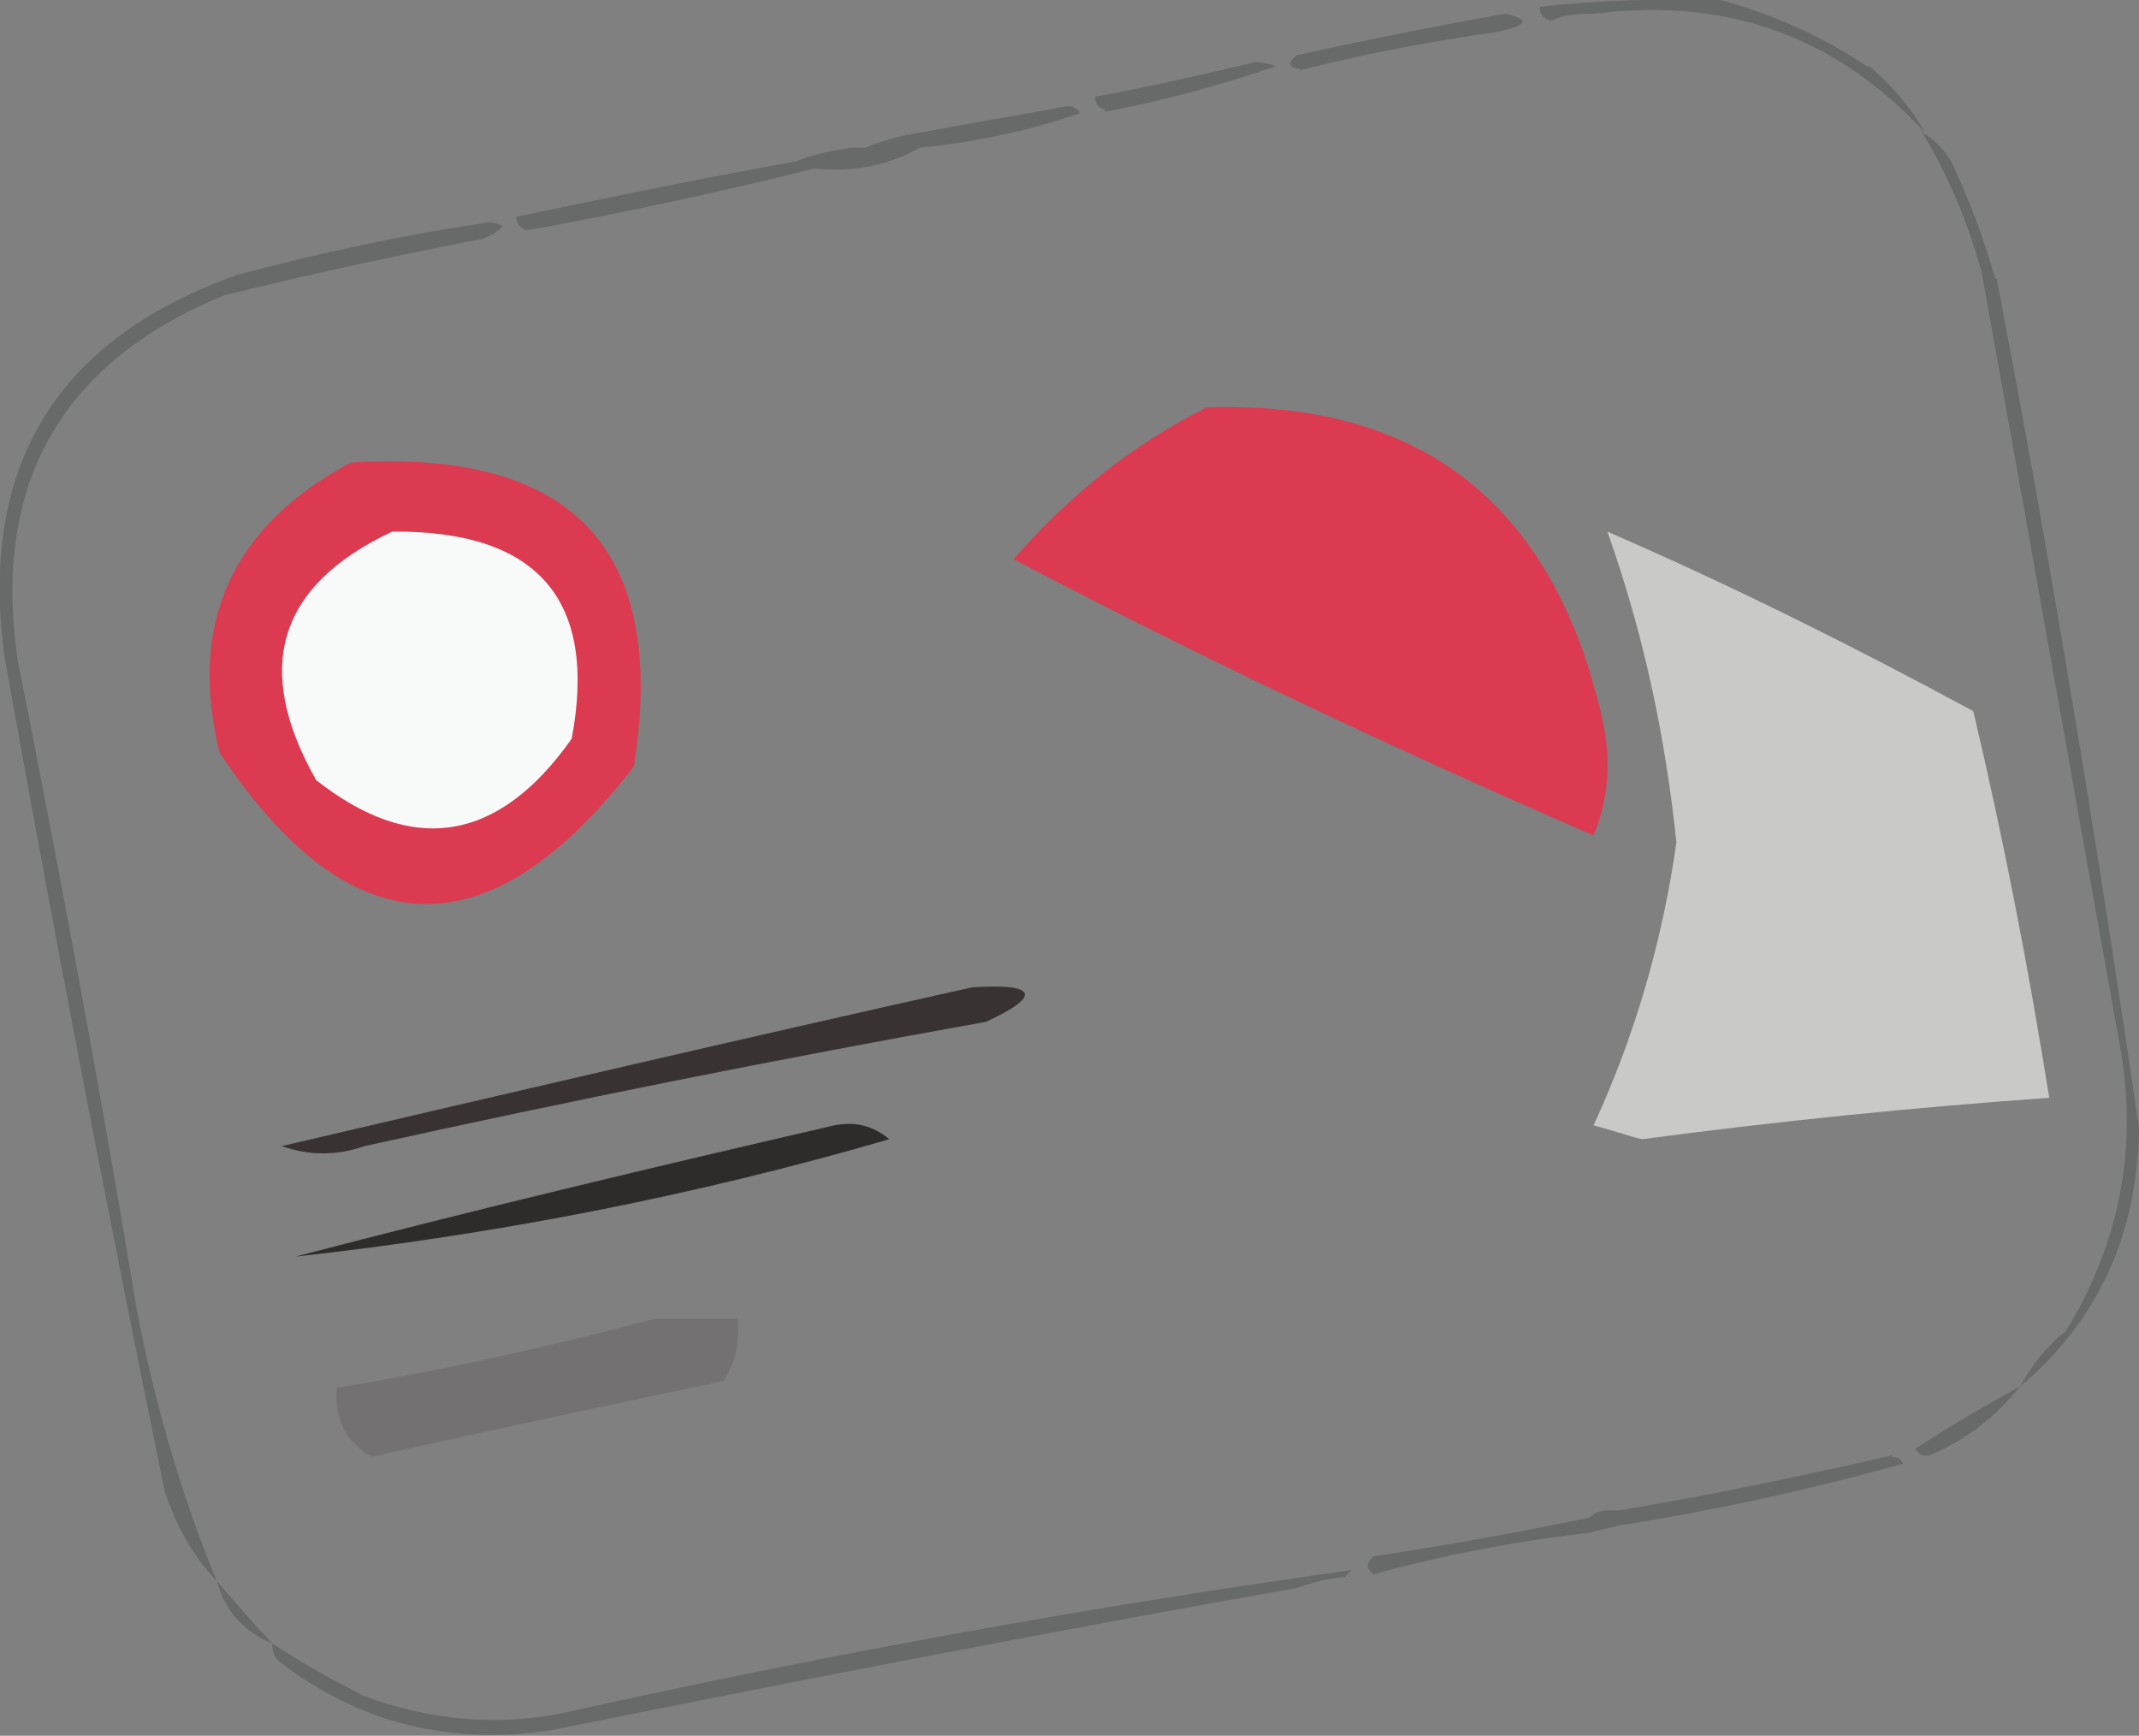
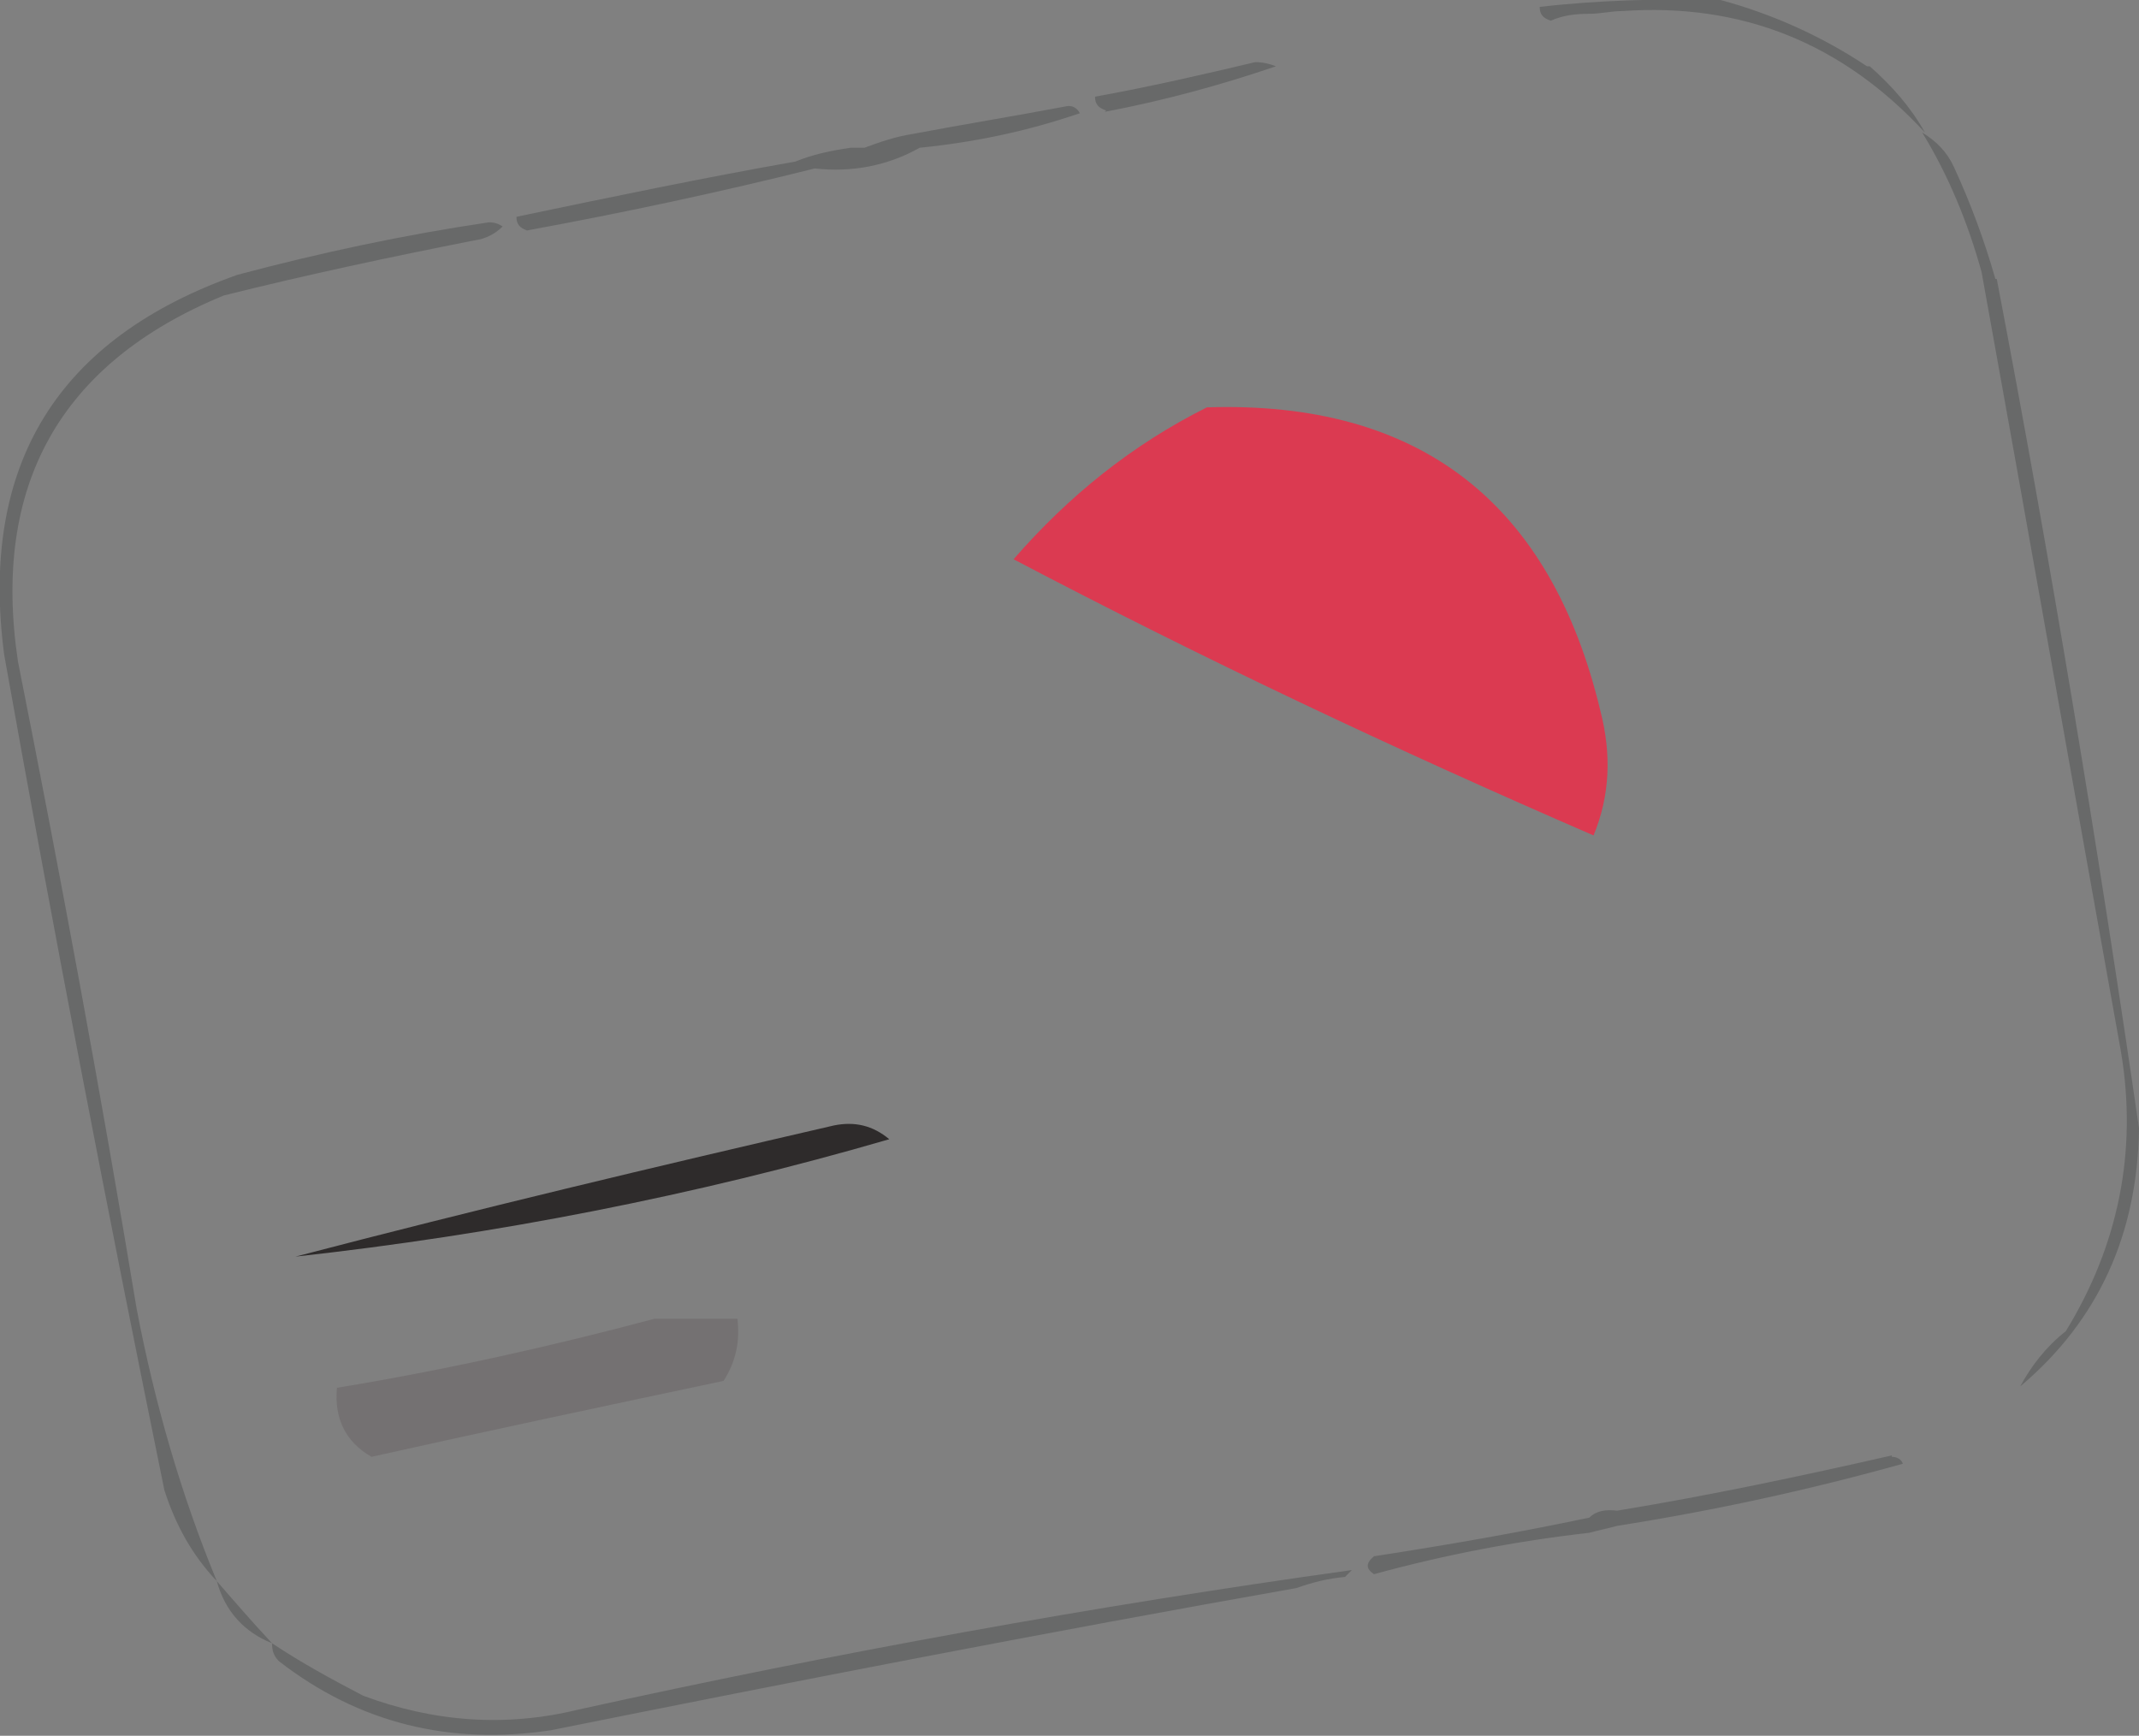
<svg xmlns="http://www.w3.org/2000/svg" id="_Слой_1" data-name="Слой 1" version="1.1" viewBox="0 0 154.9 125.7">
  <rect x="0" y="0" width="154.9" height="125.7" fill="#808080" stroke="none" />
  <defs>
    <style> .cls-1 { fill: #f8faf9; } .cls-1, .cls-2, .cls-3, .cls-4, .cls-5, .cls-6, .cls-7 { fill-rule: evenodd; stroke-width: 0px; } .cls-2 { fill: #2e2b2b; } .cls-3 { fill: #c9c9c8; } .cls-4 { fill: #383232; } .cls-5 { fill: #db3a51; } .cls-6 { fill: #747172; } .cls-7 { fill: #686969; } </style>
  </defs>
  <path class="cls-5" d="M87.4,29.5c15.4-.5,24.9,6.9,28.5,22,.8,3.1.7,6.1-.5,9-14.3-6.2-28.3-12.8-42-20,4-4.6,8.6-8.3,14-11Z" />
-   <path class="cls-3" d="M116.4,38.5c9,3.9,17.8,8.3,26.5,13,2.2,9.3,4,18.6,5.5,28-9.9.7-19.7,1.7-29.5,3-1.2-.3-2.3-.7-3.5-1,3-6.5,5-13.4,6-20.5-.8-7.7-2.4-15.2-5-22.5Z" />
-   <path class="cls-5" d="M25.4,33.5c16.1-1,23,6.3,20.5,22-10.5,13.6-20.5,13.3-30-1-2.3-9.4.9-16.4,9.5-21Z" />
-   <path class="cls-1" d="M28.4,38.5c10.5-.1,14.9,4.9,13,15-5.3,7.5-11.5,8.5-18.5,3-4.6-8.1-2.8-14.1,5.5-18Z" />
-   <path class="cls-4" d="M70.4,71.5c4.7-.3,5.1.6,1,2.5-15.1,2.7-30.1,5.7-45,9-2,.7-4,.7-6,0,16.7-3.9,33.4-7.8,50-11.5Z" />
+   <path class="cls-1" d="M28.4,38.5Z" />
  <path class="cls-2" d="M60.4,81.5c1.5-.3,2.8,0,4,1-14.1,4.1-28.5,6.9-43,8.5,13-3.4,26-6.5,39-9.5Z" />
  <path class="cls-6" d="M47.4,95.5h6c.2,1.6-.1,3.1-1,4.5-8.5,1.8-17,3.6-25.5,5.5-1.9-1.1-2.7-2.8-2.5-5,7.9-1.3,15.5-3,23-5Z" />
  <g>
-     <path class="cls-7" d="M94.1,5.1c4.7-1.2,9.5-2.1,14.4-2.8,2.2-.5,2.3-.9.5-1.3-5.1.9-10.1,1.9-15.1,3-.7.6-.6.9.3,1Z" />
    <path class="cls-7" d="M135.2,4.8c-3.3-2.2-6.9-3.8-10.6-4.8-4.4-.1-8.8,0-13.1.5,0,.5.2.8.8,1,.9-.4,1.8-.5,2.8-.5.8,0,1.6-.2,2.4-.2,8.6-.6,15.9,2.3,21.9,8.8-1-1.8-2.4-3.4-4-4.8Z" />
    <path class="cls-7" d="M80,8.1c4.2-.8,8.3-1.9,12.4-3.3-.5-.2-1-.3-1.5-.3-3.8.9-7.7,1.8-11.6,2.5,0,.5.2.8.8,1Z" />
    <path class="cls-7" d="M38.1,16.7c7.1-1.3,14.1-2.8,20.9-4.5,2.7.3,5.3-.2,7.6-1.5,4-.4,7.8-1.2,11.6-2.5-.2-.4-.6-.6-1-.5-3.7.7-7.4,1.3-11.1,2-1.3.2-2.4.6-3.5,1h-1c-1.4.2-2.8.5-4,1-6.8,1.2-13.5,2.6-20.2,4,0,.5.2.8.8,1Z" />
    <path class="cls-7" d="M1.3,47.9c-1.9-12.7,3-21.6,14.9-26.5,6-1.5,12.1-2.8,18.2-4,.8-.1,1.5-.5,2-1-.3-.2-.6-.3-1-.3-6.1.9-12.2,2.2-18.2,3.8C4.2,24.5-1.5,33.6.3,47.4c3.6,20.2,7.5,40.4,11.6,60.5.8,2.5,2,4.7,3.8,6.6-2.6-6.3-4.5-12.9-5.8-19.7-2.6-15.7-5.5-31.3-8.6-46.9Z" />
    <path class="cls-7" d="M144.5,20.2c-.8-2.8-1.8-5.5-3-8.1-.5-1.1-1.3-1.9-2.3-2.5,1.9,3.1,3.3,6.5,4.3,10.1,3.4,18.8,6.7,37.6,10.1,56.5,1.2,7.2-.2,14-4,20.2-1.4,1.1-2.5,2.5-3.3,4,5.7-4.8,8.5-11.1,8.6-18.7-3-20.6-6.4-41.1-10.3-61.5Z" />
-     <path class="cls-7" d="M139.7,105.4c2.7-1.1,4.8-2.8,6.6-5-2.6,1.4-5.1,2.9-7.6,4.5.2.4.6.6,1,.5Z" />
    <path class="cls-7" d="M137,105.4c-6.6,1.5-13.2,2.9-19.9,4-.8-.1-1.5,0-2,.5-5.2,1.1-10.4,2-15.6,2.8-.6.5-.6.9,0,1.3,5.1-1.4,10.3-2.4,15.6-3,.7-.2,1.3-.3,2-.5,7-1.1,13.9-2.6,20.7-4.5-.1-.3-.4-.5-.8-.5Z" />
    <path class="cls-7" d="M19.7,119c-1.4-1.5-2.7-3-4-4.5.6,2.2,2,3.7,4,4.5Z" />
    <path class="cls-7" d="M26.3,122.8c-2.3-1.2-4.5-2.4-6.6-3.8,0,.5.1.9.5,1.3,5.8,4.5,12.4,6.1,19.7,5,17.9-3.6,35.9-7.1,54-10.3,1.1-.4,2.3-.7,3.5-.8l.5-.5c-18.7,2.6-37.4,6-56,10.1-5.3,1.3-10.5.9-15.6-1Z" />
  </g>
</svg>